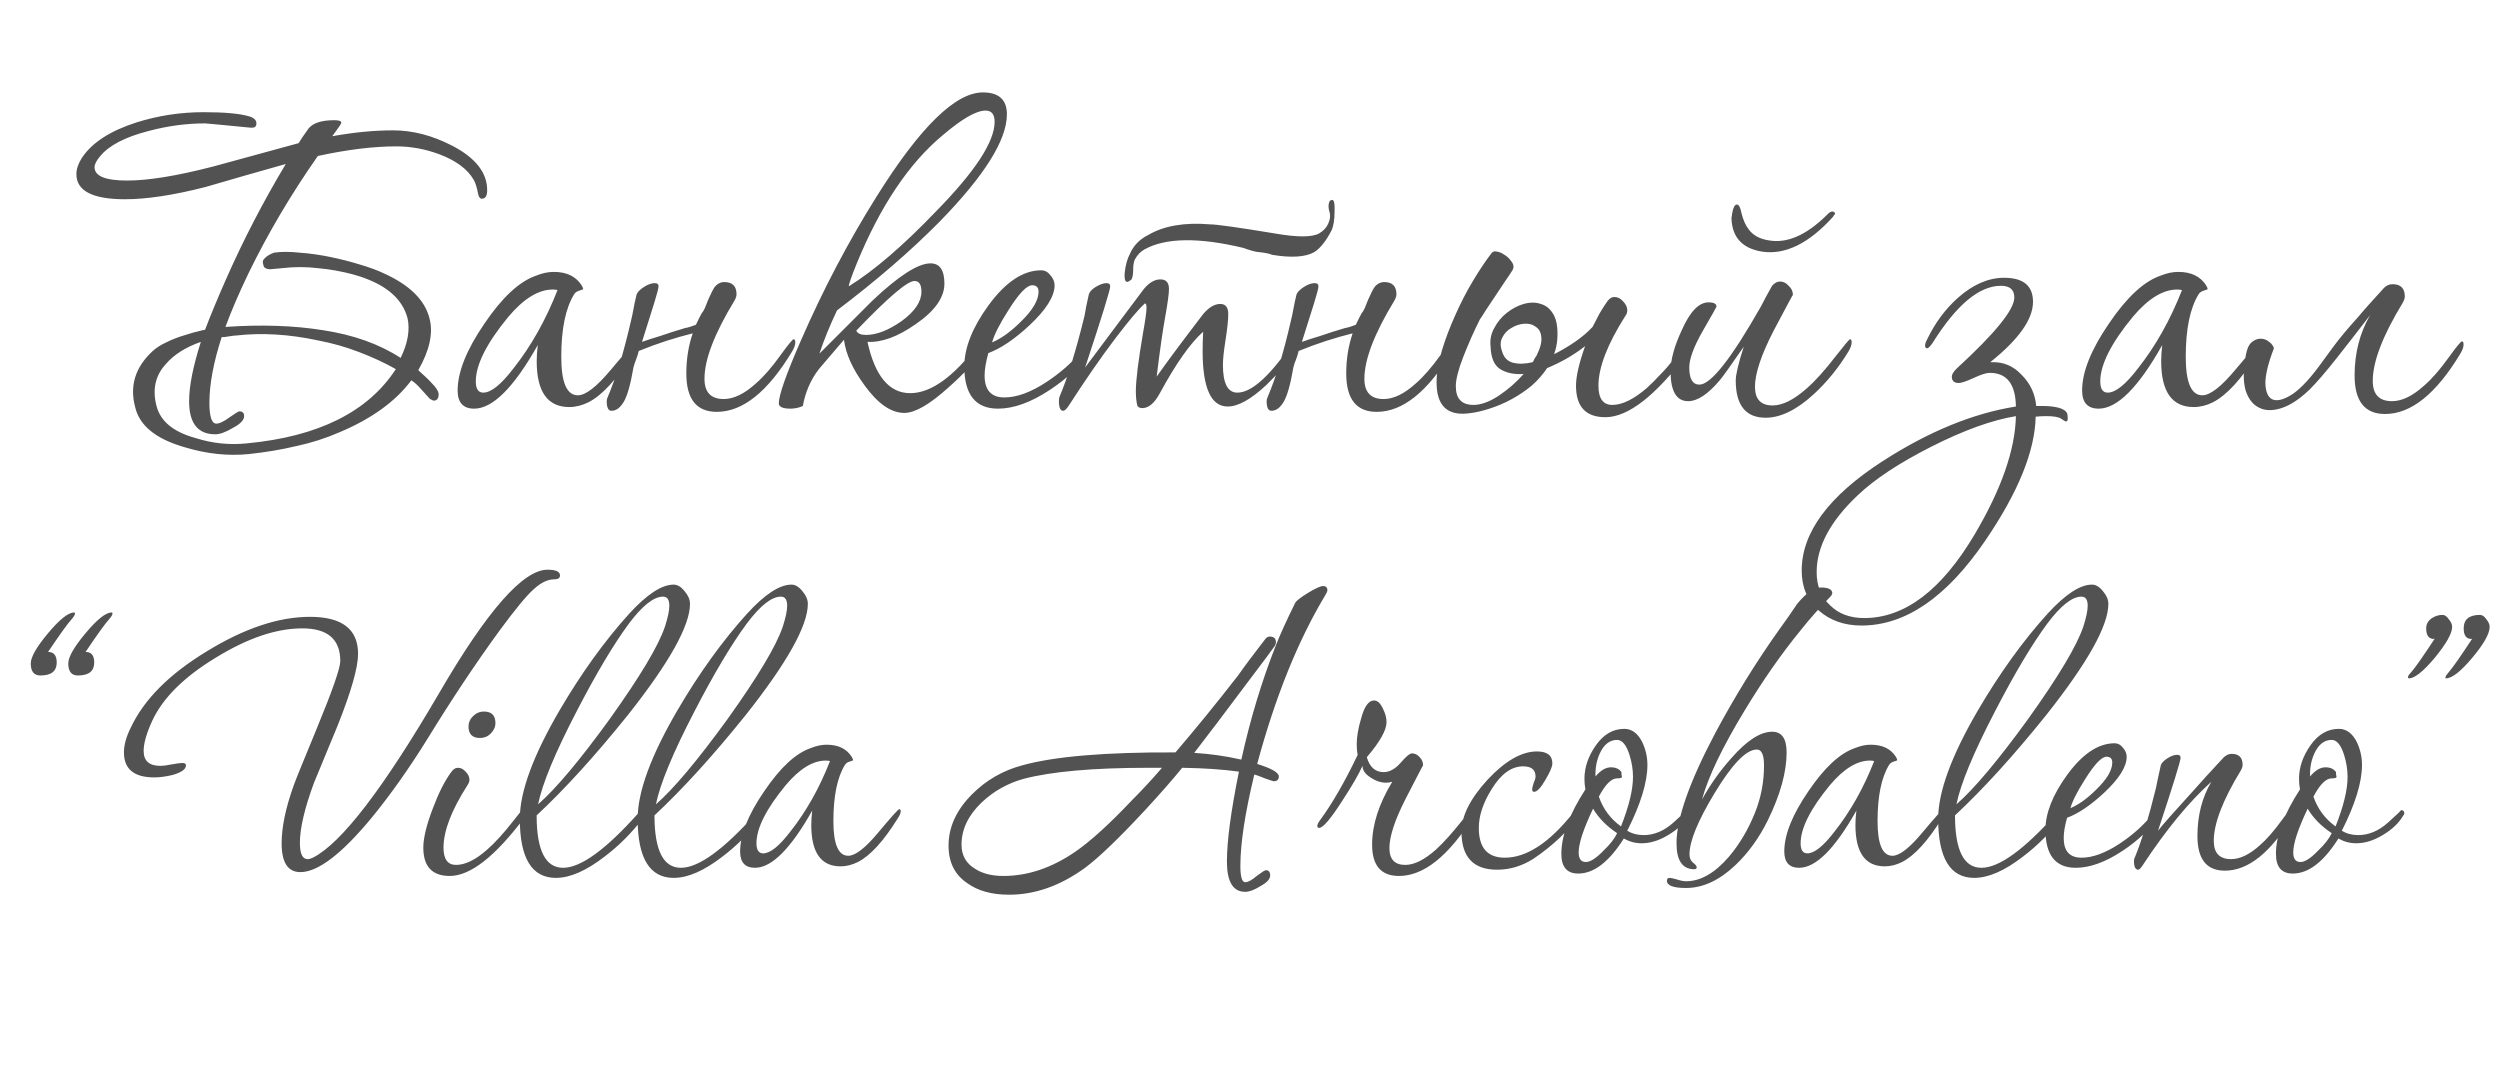
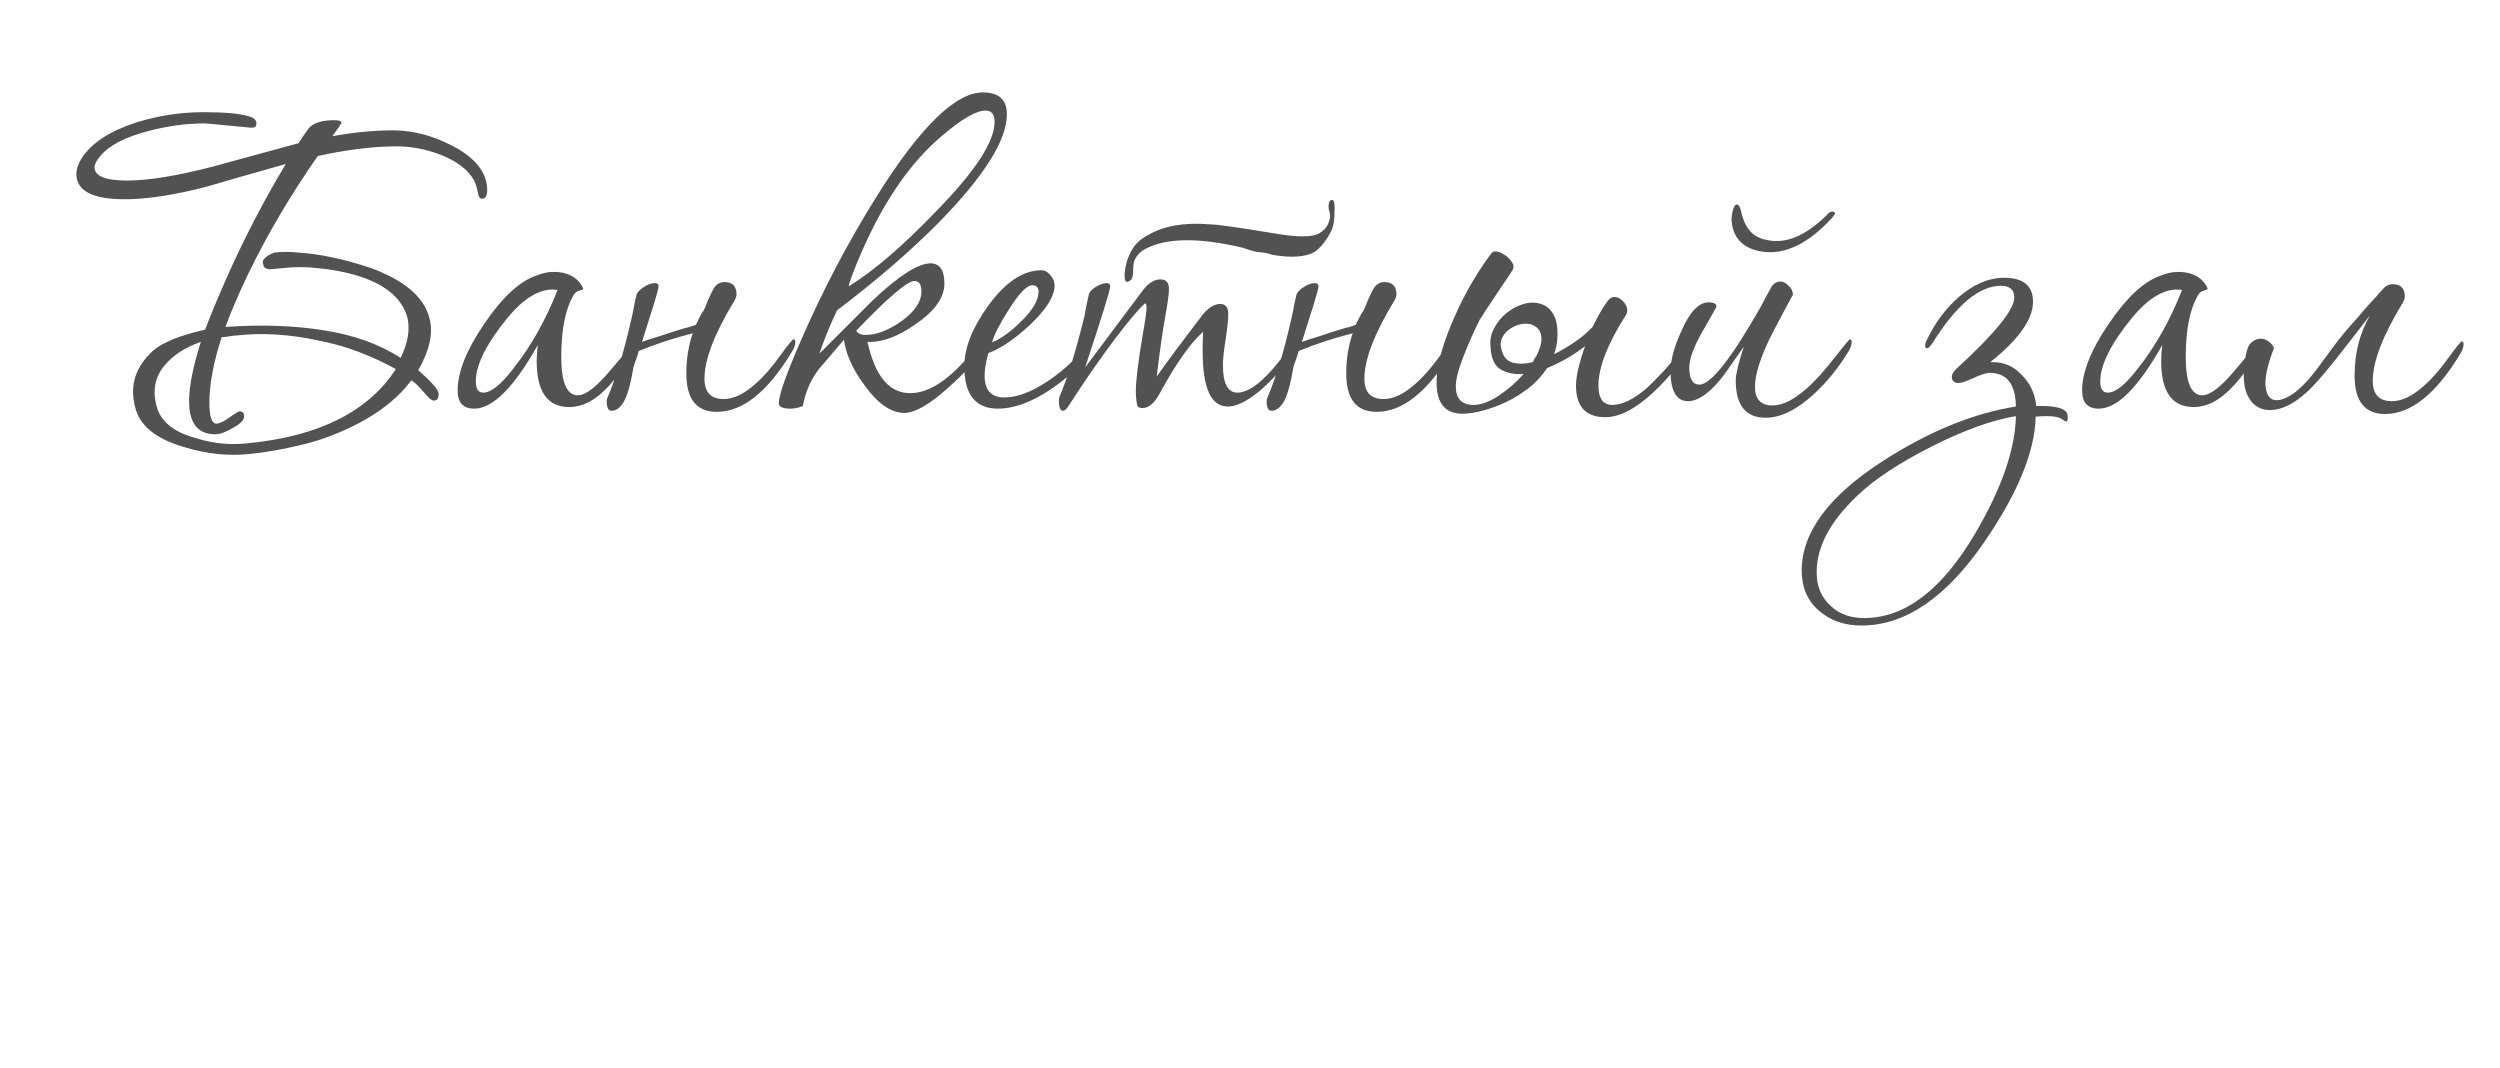
<svg xmlns="http://www.w3.org/2000/svg" width="234" height="100" viewBox="0 0 234 100" fill="none">
-   <path d="M10.53 57.42C10.53 57.54 10.425 57.72 10.215 57.96C9.855 58.35 9.12 59.37 8.01 61.02C8.55 61.02 8.82 61.35 8.82 62.01C8.82 62.82 8.31 63.225 7.29 63.225C6.69 63.225 6.39 62.85 6.39 62.1C6.39 61.5 6.93 60.555 8.01 59.265C9.09 57.975 9.9 57.33 10.44 57.33C10.5 57.33 10.53 57.36 10.53 57.42ZM7.02 57.42C7.02 57.54 6.915 57.72 6.705 57.96C6.345 58.35 5.61 59.37 4.5 61.02C5.04 61.02 5.31 61.35 5.31 62.01C5.31 62.82 4.8 63.225 3.78 63.225C3.18 63.225 2.88 62.85 2.88 62.1C2.88 61.5 3.42 60.555 4.5 59.265C5.58 57.975 6.39 57.33 6.93 57.33C6.99 57.33 7.02 57.36 7.02 57.42ZM52.416 53.865C52.416 54.105 52.236 54.225 51.876 54.225C51.276 54.225 50.645 54.525 49.986 55.125C49.325 55.695 48.245 57 46.745 59.04C44.495 62.13 42.23 65.535 39.95 69.255C38.27 71.955 36.56 74.37 34.821 76.5C32.001 79.92 29.765 81.63 28.116 81.63C26.945 81.63 26.36 80.73 26.36 78.93C26.36 77.43 26.735 75.63 27.485 73.53C27.666 73.02 28.37 71.28 29.601 68.31C31.101 64.68 31.851 62.535 31.851 61.875C31.851 59.835 30.666 58.815 28.296 58.815C25.866 58.815 23.166 59.73 20.195 61.56C17.226 63.36 15.245 65.325 14.255 67.455C13.716 68.625 13.445 69.57 13.445 70.29C13.445 71.22 13.97 71.685 15.021 71.685C15.261 71.685 15.605 71.64 16.055 71.55C16.535 71.46 16.881 71.415 17.09 71.415C17.3 71.415 17.405 71.49 17.405 71.64C17.405 72 16.985 72.3 16.145 72.54C15.515 72.69 14.945 72.765 14.435 72.765C12.546 72.765 11.601 71.985 11.601 70.425C11.601 69.735 11.81 68.97 12.23 68.13C13.46 65.49 15.831 63.105 19.34 60.975C22.851 58.815 26.076 57.735 29.015 57.735C32.016 57.735 33.516 58.89 33.516 61.2C33.516 62.46 32.886 64.68 31.625 67.86C30.875 69.66 30.125 71.475 29.375 73.305C28.506 75.675 28.07 77.535 28.07 78.885C28.07 79.905 28.311 80.415 28.791 80.415C28.941 80.415 29.105 80.37 29.285 80.28C31.956 78.93 35.901 73.785 41.12 64.845C45.59 57.165 48.965 53.325 51.245 53.325C52.026 53.325 52.416 53.505 52.416 53.865ZM46.372 67.68C46.372 68.04 46.222 68.37 45.922 68.67C45.652 68.94 45.322 69.075 44.932 69.075C44.212 69.075 43.852 68.715 43.852 67.995C43.852 67.635 43.987 67.32 44.257 67.05C44.557 66.75 44.902 66.6 45.292 66.6C46.012 66.6 46.372 66.96 46.372 67.68ZM49.387 75.825C49.387 76.035 49.282 76.275 49.072 76.545C46.342 80.175 44.017 81.99 42.097 81.99C40.447 81.99 39.622 81.105 39.622 79.335C39.622 78.435 39.922 77.205 40.522 75.645C41.062 74.205 41.632 73.08 42.232 72.27C42.412 72 42.622 71.865 42.862 71.865C43.132 71.865 43.372 71.985 43.582 72.225C43.822 72.465 43.942 72.72 43.942 72.99C43.942 73.14 43.882 73.305 43.762 73.485C42.262 75.825 41.512 77.775 41.512 79.335C41.512 80.415 41.902 80.955 42.682 80.955C43.552 80.955 44.527 80.475 45.607 79.515C46.327 78.885 47.122 78.015 47.992 76.905C48.742 75.945 49.132 75.465 49.162 75.465C49.312 75.465 49.387 75.585 49.387 75.825ZM64.584 56.52C64.584 58.56 62.649 62.025 58.779 66.915C55.719 70.725 52.869 73.86 50.229 76.32C50.229 79.59 51.054 81.225 52.704 81.225C54.354 81.225 56.694 79.53 59.724 76.14C59.844 75.99 59.964 75.915 60.084 75.915C60.234 75.915 60.309 76.02 60.309 76.23C60.309 76.35 60.264 76.47 60.174 76.59C59.124 77.97 57.924 79.17 56.574 80.19C54.864 81.51 53.349 82.17 52.029 82.17C49.779 82.17 48.654 80.325 48.654 76.635C48.654 74.115 49.899 70.725 52.389 66.465C54.429 62.985 56.604 59.97 58.914 57.42C60.564 55.62 61.944 54.72 63.054 54.72C63.414 54.72 63.759 54.93 64.089 55.35C64.419 55.74 64.584 56.13 64.584 56.52ZM62.649 56.7C62.649 56.13 62.454 55.845 62.064 55.845C61.194 55.845 60.129 56.685 58.869 58.365C57.429 60.315 55.794 63.06 53.964 66.6C51.954 70.47 50.754 73.365 50.364 75.285C52.014 73.845 54.234 71.205 57.024 67.365C59.904 63.345 61.644 60.435 62.244 58.635C62.514 57.795 62.649 57.15 62.649 56.7ZM75.614 56.52C75.614 58.56 73.679 62.025 69.809 66.915C66.749 70.725 63.899 73.86 61.259 76.32C61.259 79.59 62.084 81.225 63.734 81.225C65.384 81.225 67.724 79.53 70.754 76.14C70.874 75.99 70.994 75.915 71.114 75.915C71.264 75.915 71.339 76.02 71.339 76.23C71.339 76.35 71.294 76.47 71.204 76.59C70.154 77.97 68.954 79.17 67.604 80.19C65.894 81.51 64.379 82.17 63.059 82.17C60.809 82.17 59.684 80.325 59.684 76.635C59.684 74.115 60.929 70.725 63.419 66.465C65.459 62.985 67.634 59.97 69.944 57.42C71.594 55.62 72.974 54.72 74.084 54.72C74.444 54.72 74.789 54.93 75.119 55.35C75.449 55.74 75.614 56.13 75.614 56.52ZM73.679 56.7C73.679 56.13 73.484 55.845 73.094 55.845C72.224 55.845 71.159 56.685 69.899 58.365C68.459 60.315 66.824 63.06 64.994 66.6C62.984 70.47 61.784 73.365 61.394 75.285C63.044 73.845 65.264 71.205 68.054 67.365C70.934 63.345 72.674 60.435 73.274 58.635C73.544 57.795 73.679 57.15 73.679 56.7ZM84.305 75.96C84.305 76.11 84.215 76.32 84.035 76.59C82.715 78.72 81.47 80.085 80.3 80.685C79.76 80.955 79.22 81.09 78.68 81.09C76.85 81.09 75.935 79.8 75.935 77.22C75.935 76.8 75.965 76.35 76.025 75.87C74.015 79.44 72.23 81.225 70.67 81.225C69.74 81.225 69.275 80.715 69.275 79.695C69.275 78.135 70.025 76.26 71.525 74.07C73.025 71.85 74.48 70.5 75.89 70.02C76.4 69.81 76.895 69.705 77.375 69.705C78.455 69.705 79.235 70.08 79.715 70.83C79.805 70.98 79.85 71.085 79.85 71.145C79.85 71.175 79.745 71.22 79.535 71.28C79.325 71.34 79.175 71.445 79.085 71.595C78.365 72.765 78.005 74.52 78.005 76.86C78.005 79.02 78.47 80.1 79.4 80.1C80.06 80.1 80.99 79.38 82.19 77.94C83.42 76.47 84.08 75.735 84.17 75.735C84.26 75.735 84.305 75.81 84.305 75.96ZM77.69 71.235C77.57 71.205 77.435 71.19 77.285 71.19C76.085 71.19 74.84 71.955 73.55 73.485C71.72 75.705 70.805 77.52 70.805 78.93C70.805 79.56 71.015 79.875 71.435 79.875C72.095 79.875 72.95 79.185 74 77.805C75.47 75.945 76.7 73.755 77.69 71.235ZM124.244 55.26C124.244 55.35 124.169 55.515 124.019 55.755C121.469 60.015 119.354 65.265 117.674 71.505C119.024 71.925 119.699 72.315 119.699 72.675C119.699 72.975 119.534 73.125 119.204 73.125C119.174 73.125 118.904 73.035 118.394 72.855C117.884 72.645 117.554 72.525 117.404 72.495C116.534 76.095 116.099 78.945 116.099 81.045C116.099 82.065 116.249 82.575 116.549 82.575C116.819 82.575 117.179 82.38 117.629 81.99C118.109 81.63 118.394 81.45 118.484 81.45C118.754 81.45 118.889 81.615 118.889 81.945C118.889 82.275 118.589 82.605 117.989 82.935C117.419 83.295 116.939 83.475 116.549 83.475C115.409 83.475 114.839 82.53 114.839 80.64C114.839 78.72 115.214 75.915 115.964 72.225C114.434 72.015 112.664 71.895 110.654 71.865C109.754 72.975 108.569 74.325 107.099 75.915C104.699 78.495 102.854 80.265 101.564 81.225C99.254 82.905 96.884 83.745 94.454 83.745C92.834 83.745 91.529 83.385 90.539 82.665C89.369 81.885 88.784 80.715 88.784 79.155C88.784 77.415 89.519 75.81 90.989 74.34C92.309 73.02 93.869 72.12 95.669 71.64C98.669 70.8 103.454 70.395 110.024 70.425C111.974 68.145 113.939 65.73 115.919 63.18C116.459 62.4 117.299 61.275 118.439 59.805C118.559 59.655 118.694 59.58 118.844 59.58C119.234 59.58 119.429 59.76 119.429 60.12C119.429 60.21 119.399 60.315 119.339 60.435C119.159 60.705 118.229 61.95 116.549 64.17C114.599 66.78 113.009 68.88 111.779 70.47C113.279 70.56 114.749 70.77 116.189 71.1C117.029 67.29 118.109 63.72 119.429 60.39C119.789 59.46 120.389 58.14 121.229 56.43C121.349 56.22 121.754 55.905 122.444 55.485C123.134 55.065 123.599 54.855 123.839 54.855C124.109 54.855 124.244 54.99 124.244 55.26ZM108.764 71.865H107.504C102.344 71.865 98.444 72.21 95.804 72.9C94.304 73.32 92.999 74.055 91.889 75.105C90.629 76.305 89.999 77.625 89.999 79.065C89.999 80.055 90.419 80.805 91.259 81.315C91.949 81.765 92.834 81.99 93.914 81.99C96.194 81.99 98.429 81.24 100.619 79.74C102.029 78.78 103.814 77.16 105.974 74.88C106.874 73.98 107.804 72.975 108.764 71.865ZM138.194 75.645C138.194 75.885 138.104 76.14 137.924 76.41C135.584 80.13 133.259 81.99 130.949 81.99C129.269 81.99 128.429 81.015 128.429 79.065C128.429 77.205 129.059 75.24 130.319 73.17C130.139 73.23 129.944 73.26 129.734 73.26C129.254 73.26 128.789 73.11 128.339 72.81C127.799 72.48 127.529 72.105 127.529 71.685C127.199 72.435 126.584 73.5 125.684 74.88C124.574 76.62 123.839 77.49 123.479 77.49C123.359 77.49 123.299 77.43 123.299 77.31C123.299 77.19 123.374 77.025 123.524 76.815C124.694 75.225 125.879 73.17 127.079 70.65C127.019 70.38 126.989 70.05 126.989 69.66C126.989 68.97 127.124 68.175 127.394 67.275C127.694 66.135 128.099 65.565 128.609 65.565C128.939 65.565 129.224 65.835 129.464 66.375C129.674 66.795 129.779 67.2 129.779 67.59C129.779 68.34 129.164 69.435 127.934 70.875C128.204 71.805 128.729 72.27 129.509 72.27C130.049 72.27 130.574 71.985 131.084 71.415C131.594 70.815 131.954 70.515 132.164 70.515C132.434 70.515 132.674 70.635 132.884 70.875C133.094 71.085 133.199 71.34 133.199 71.64C133.199 71.61 132.674 72.615 131.624 74.655C130.574 76.695 130.049 78.27 130.049 79.38C130.049 80.43 130.544 80.955 131.534 80.955C132.374 80.955 133.334 80.475 134.414 79.515C135.104 78.885 135.914 77.985 136.844 76.815C137.594 75.855 137.984 75.375 138.014 75.375C138.134 75.375 138.194 75.465 138.194 75.645ZM148.181 75.69C148.181 75.81 148.091 75.975 147.911 76.185C146.861 77.715 145.406 79.11 143.546 80.37C142.466 81.06 141.326 81.405 140.126 81.405C137.906 81.405 136.796 80.22 136.796 77.85C136.796 76.38 137.606 74.76 139.226 72.99C140.876 71.22 142.421 70.335 143.861 70.335C144.821 70.335 145.301 70.71 145.301 71.46C145.301 71.76 145.076 72.285 144.626 73.035C144.206 73.755 143.861 74.115 143.591 74.115C143.471 74.115 143.411 74.04 143.411 73.89C143.411 73.77 143.456 73.575 143.546 73.305C143.666 73.035 143.726 72.825 143.726 72.675C143.726 72.045 143.336 71.73 142.556 71.73C141.476 71.73 140.501 72.435 139.631 73.845C138.821 75.135 138.416 76.35 138.416 77.49C138.416 79.35 139.226 80.28 140.846 80.28C142.886 80.28 145.016 78.885 147.236 76.095C147.536 75.735 147.791 75.555 148.001 75.555C148.121 75.555 148.181 75.6 148.181 75.69ZM158.158 76.14C158.158 76.2 158.128 76.26 158.068 76.32C157.648 77.04 157.003 77.655 156.133 78.165C155.293 78.675 154.468 78.93 153.658 78.93C153.058 78.93 152.503 78.78 151.993 78.48C150.613 80.67 149.188 81.765 147.718 81.765C146.668 81.765 146.143 81.15 146.143 79.92C146.143 78.21 146.893 76.2 148.393 73.89C148.333 73.56 148.303 73.23 148.303 72.9C148.303 71.82 148.663 70.77 149.383 69.75C150.103 68.73 150.988 68.22 152.038 68.22C152.728 68.22 153.283 68.625 153.703 69.435C154.033 70.125 154.198 70.845 154.198 71.595C154.198 73.215 153.568 75.27 152.308 77.76C152.758 78.03 153.268 78.165 153.838 78.165C154.828 78.165 155.758 77.775 156.628 76.995C157.498 76.215 157.903 75.825 157.843 75.825C158.053 75.825 158.158 75.93 158.158 76.14ZM152.848 72.72C152.848 72.06 152.743 71.385 152.533 70.695C152.233 69.735 151.843 69.255 151.363 69.255C150.673 69.255 150.133 69.675 149.743 70.515C149.443 71.175 149.308 71.895 149.338 72.675C149.818 72.105 150.298 71.82 150.778 71.82C151.228 71.82 151.558 71.97 151.768 72.27C151.768 72.3 151.768 72.375 151.768 72.495C151.798 72.585 151.813 72.66 151.813 72.72C151.813 72.81 151.663 72.855 151.363 72.855C150.823 72.855 150.253 73.425 149.653 74.565C150.043 75.705 150.733 76.635 151.723 77.355C152.473 75.465 152.848 73.92 152.848 72.72ZM151.363 77.985C150.373 77.325 149.623 76.56 149.113 75.69C148.213 77.58 147.763 78.945 147.763 79.785C147.763 80.385 147.988 80.685 148.438 80.685C148.858 80.685 149.413 80.325 150.103 79.605C150.703 79.035 151.123 78.495 151.363 77.985ZM171.502 55.53C171.502 55.59 171.457 55.68 171.367 55.8C170.287 56.91 169.357 57.96 168.577 58.95C166.777 61.14 165.007 63.675 163.267 66.555C161.197 69.975 159.877 72.735 159.307 74.835C160.087 73.425 161.002 72.135 162.052 70.965C163.492 69.315 164.767 68.49 165.877 68.49C166.777 68.49 167.227 69.135 167.227 70.425C167.227 72.255 166.642 74.37 165.472 76.77C164.662 78.42 163.642 79.83 162.412 81C160.912 82.41 159.382 83.115 157.822 83.115C156.622 83.115 156.022 82.89 156.022 82.44C156.022 82.26 156.112 82.17 156.292 82.17C156.382 82.17 156.592 82.215 156.922 82.305C157.282 82.425 157.582 82.485 157.822 82.485C159.172 82.485 160.507 81.72 161.827 80.19C162.817 79.02 163.627 77.655 164.257 76.095C164.827 74.685 165.112 73.2 165.112 71.64C165.112 70.65 164.887 70.155 164.437 70.155C163.447 70.155 162.127 71.52 160.477 74.25C158.917 76.83 158.137 78.735 158.137 79.965C158.137 80.295 158.242 80.55 158.452 80.73C158.692 80.91 158.812 81.06 158.812 81.18C158.812 81.3 158.737 81.36 158.587 81.36C157.477 81.36 156.922 80.55 156.922 78.93C156.922 76.62 158.137 73.17 160.567 68.58C162.397 65.16 164.392 61.935 166.552 58.905C167.122 58.125 167.677 57.33 168.217 56.52C169.057 55.5 169.792 54.99 170.422 54.99C171.142 54.99 171.502 55.17 171.502 55.53ZM182.039 75.96C182.039 76.11 181.949 76.32 181.769 76.59C180.449 78.72 179.204 80.085 178.034 80.685C177.494 80.955 176.954 81.09 176.414 81.09C174.584 81.09 173.669 79.8 173.669 77.22C173.669 76.8 173.699 76.35 173.759 75.87C171.749 79.44 169.964 81.225 168.404 81.225C167.474 81.225 167.009 80.715 167.009 79.695C167.009 78.135 167.759 76.26 169.259 74.07C170.759 71.85 172.214 70.5 173.624 70.02C174.134 69.81 174.629 69.705 175.109 69.705C176.189 69.705 176.969 70.08 177.449 70.83C177.539 70.98 177.584 71.085 177.584 71.145C177.584 71.175 177.479 71.22 177.269 71.28C177.059 71.34 176.909 71.445 176.819 71.595C176.099 72.765 175.739 74.52 175.739 76.86C175.739 79.02 176.204 80.1 177.134 80.1C177.794 80.1 178.724 79.38 179.924 77.94C181.154 76.47 181.814 75.735 181.904 75.735C181.994 75.735 182.039 75.81 182.039 75.96ZM175.424 71.235C175.304 71.205 175.169 71.19 175.019 71.19C173.819 71.19 172.574 71.955 171.284 73.485C169.454 75.705 168.539 77.52 168.539 78.93C168.539 79.56 168.749 79.875 169.169 79.875C169.829 79.875 170.684 79.185 171.734 77.805C173.204 75.945 174.434 73.755 175.424 71.235ZM197.343 56.52C197.343 58.56 195.408 62.025 191.538 66.915C188.478 70.725 185.628 73.86 182.988 76.32C182.988 79.59 183.813 81.225 185.463 81.225C187.113 81.225 189.453 79.53 192.483 76.14C192.603 75.99 192.723 75.915 192.843 75.915C192.993 75.915 193.068 76.02 193.068 76.23C193.068 76.35 193.023 76.47 192.933 76.59C191.883 77.97 190.683 79.17 189.333 80.19C187.623 81.51 186.108 82.17 184.788 82.17C182.538 82.17 181.413 80.325 181.413 76.635C181.413 74.115 182.658 70.725 185.148 66.465C187.188 62.985 189.363 59.97 191.673 57.42C193.323 55.62 194.703 54.72 195.813 54.72C196.173 54.72 196.518 54.93 196.848 55.35C197.178 55.74 197.343 56.13 197.343 56.52ZM195.408 56.7C195.408 56.13 195.213 55.845 194.823 55.845C193.953 55.845 192.888 56.685 191.628 58.365C190.188 60.315 188.553 63.06 186.723 66.6C184.713 70.47 183.513 73.365 183.123 75.285C184.773 73.845 186.993 71.205 189.783 67.365C192.663 63.345 194.403 60.435 195.003 58.635C195.273 57.795 195.408 57.15 195.408 56.7ZM202.118 76.14C202.118 76.2 202.088 76.29 202.028 76.41C201.278 77.58 200.153 78.66 198.653 79.65C197.063 80.7 195.608 81.225 194.288 81.225C192.398 81.225 191.453 80.04 191.453 77.67C191.453 76.11 192.128 74.4 193.478 72.54C194.918 70.56 196.403 69.57 197.933 69.57C198.233 69.57 198.488 69.705 198.698 69.975C198.938 70.245 199.058 70.53 199.058 70.83C199.058 71.76 198.353 72.885 196.943 74.205C195.683 75.375 194.528 76.155 193.478 76.545C193.268 77.295 193.163 77.925 193.163 78.435C193.163 79.665 193.718 80.28 194.828 80.28C195.878 80.28 197.063 79.845 198.383 78.975C199.523 78.225 200.498 77.37 201.308 76.41C201.518 76.11 201.728 75.96 201.938 75.96C202.058 75.96 202.118 76.02 202.118 76.14ZM197.708 71.37C197.708 71.01 197.528 70.83 197.168 70.83C196.718 70.83 196.058 71.52 195.188 72.9C194.438 74.07 193.973 74.985 193.793 75.645C194.573 75.315 195.383 74.73 196.223 73.89C197.213 72.93 197.708 72.09 197.708 71.37ZM214.859 75.645C214.859 75.855 214.769 76.11 214.589 76.41C212.549 79.8 210.434 81.495 208.244 81.495C206.534 81.495 205.679 80.415 205.679 78.255C205.679 76.335 206.114 74.64 206.984 73.17C204.884 75.06 202.739 77.67 200.549 81C200.369 81.27 200.234 81.405 200.144 81.405C199.874 81.405 199.739 81.135 199.739 80.595C199.739 80.445 199.769 80.325 199.829 80.235C200.459 78.705 201.119 76.53 201.809 73.71C201.899 73.23 202.049 72.525 202.259 71.595C202.349 71.385 202.559 71.175 202.889 70.965C203.219 70.755 203.519 70.65 203.789 70.65C203.999 70.65 204.104 70.74 204.104 70.92C204.104 71.22 203.399 73.5 201.989 77.76C202.349 77.28 203.474 76.005 205.364 73.935C205.994 73.215 206.924 72.195 208.154 70.875C208.394 70.665 208.634 70.56 208.874 70.56C209.564 70.56 209.909 70.905 209.909 71.595C209.909 71.745 209.849 71.925 209.729 72.135C208.049 74.895 207.209 77.085 207.209 78.705C207.209 79.845 207.749 80.415 208.829 80.415C209.669 80.415 210.569 79.98 211.529 79.11C212.159 78.57 212.864 77.76 213.644 76.68C214.274 75.81 214.634 75.375 214.724 75.375C214.814 75.375 214.859 75.465 214.859 75.645ZM225.043 76.14C225.043 76.2 225.013 76.26 224.953 76.32C224.533 77.04 223.888 77.655 223.018 78.165C222.178 78.675 221.353 78.93 220.543 78.93C219.943 78.93 219.388 78.78 218.878 78.48C217.498 80.67 216.073 81.765 214.603 81.765C213.553 81.765 213.028 81.15 213.028 79.92C213.028 78.21 213.778 76.2 215.278 73.89C215.218 73.56 215.188 73.23 215.188 72.9C215.188 71.82 215.548 70.77 216.268 69.75C216.988 68.73 217.873 68.22 218.923 68.22C219.613 68.22 220.168 68.625 220.588 69.435C220.918 70.125 221.083 70.845 221.083 71.595C221.083 73.215 220.453 75.27 219.193 77.76C219.643 78.03 220.153 78.165 220.723 78.165C221.713 78.165 222.643 77.775 223.513 76.995C224.383 76.215 224.788 75.825 224.728 75.825C224.938 75.825 225.043 75.93 225.043 76.14ZM219.733 72.72C219.733 72.06 219.628 71.385 219.418 70.695C219.118 69.735 218.728 69.255 218.248 69.255C217.558 69.255 217.018 69.675 216.628 70.515C216.328 71.175 216.193 71.895 216.223 72.675C216.703 72.105 217.183 71.82 217.663 71.82C218.113 71.82 218.443 71.97 218.653 72.27C218.653 72.3 218.653 72.375 218.653 72.495C218.683 72.585 218.698 72.66 218.698 72.72C218.698 72.81 218.548 72.855 218.248 72.855C217.708 72.855 217.138 73.425 216.538 74.565C216.928 75.705 217.618 76.635 218.608 77.355C219.358 75.465 219.733 73.92 219.733 72.72ZM218.248 77.985C217.258 77.325 216.508 76.56 215.998 75.69C215.098 77.58 214.648 78.945 214.648 79.785C214.648 80.385 214.873 80.685 215.323 80.685C215.743 80.685 216.298 80.325 216.988 79.605C217.588 79.035 218.008 78.495 218.248 77.985ZM233.031 58.68C233.031 59.31 232.491 60.27 231.411 61.56C230.331 62.85 229.506 63.495 228.936 63.495C228.906 63.495 228.891 63.465 228.891 63.405C228.891 63.315 228.996 63.15 229.206 62.91C229.596 62.46 230.331 61.41 231.411 59.76L231.321 59.805C230.841 59.805 230.601 59.475 230.601 58.815C230.601 57.975 231.111 57.555 232.131 57.555C232.341 57.555 232.536 57.69 232.716 57.96C232.926 58.2 233.031 58.44 233.031 58.68ZM229.521 58.68C229.521 59.28 228.981 60.24 227.901 61.56C226.821 62.85 226.011 63.495 225.471 63.495C225.411 63.465 225.381 63.435 225.381 63.405C225.381 63.285 225.486 63.12 225.696 62.91C226.086 62.46 226.821 61.41 227.901 59.76L227.811 59.805C227.331 59.805 227.091 59.475 227.091 58.815C227.091 58.455 227.241 58.155 227.541 57.915C227.871 57.675 228.231 57.555 228.621 57.555C228.831 57.555 229.026 57.69 229.206 57.96C229.416 58.2 229.521 58.44 229.521 58.68Z" fill="#525253" />
  <path d="M45.6 17.8C45.6 18.333 45.433 18.6 45.1 18.6C44.933 18.6 44.817 18.45 44.75 18.15C44.65 17.583 44.517 17.15 44.35 16.85C43.783 15.85 42.717 15.05 41.15 14.45C39.817 13.95 38.467 13.7 37.1 13.7C34.967 13.7 32.517 14 29.75 14.6C27.25 18.167 25.083 21.833 23.25 25.6C22.383 27.4 21.667 29.067 21.1 30.6C24.433 30.367 27.467 30.467 30.2 30.9C33.067 31.333 35.5 32.2 37.5 33.5C38.167 32.133 38.383 30.9 38.15 29.8C37.65 27.867 35.967 26.5 33.1 25.7C32 25.4 30.883 25.2 29.75 25.1C28.65 24.967 27.533 24.967 26.4 25.1L25.35 25.2C24.917 25.2 24.683 25.067 24.65 24.8C24.55 24.533 24.6 24.317 24.8 24.15C25 23.95 25.283 23.783 25.65 23.65C26.317 23.55 27.117 23.55 28.05 23.65C28.983 23.717 29.933 23.85 30.9 24.05C31.867 24.25 32.783 24.483 33.65 24.75C34.55 25.017 35.283 25.283 35.85 25.55C38.317 26.65 39.767 28.067 40.2 29.8C40.567 31.167 40.217 32.783 39.15 34.65C39.717 35.15 40.15 35.567 40.45 35.9C40.783 36.233 40.983 36.533 41.05 36.8C41.083 37.233 40.95 37.467 40.65 37.5C40.583 37.5 40.517 37.483 40.45 37.45C40.417 37.417 40.35 37.383 40.25 37.35C39.883 36.95 39.567 36.6 39.3 36.3C39.033 36 38.767 35.767 38.5 35.6C37.033 37.567 34.8 39.183 31.8 40.45C30.5 41.017 29.15 41.45 27.75 41.75C26.35 42.083 24.867 42.333 23.3 42.5C21.333 42.7 19.317 42.483 17.25 41.85C14.583 41.083 13.05 39.833 12.65 38.1C12.117 36.1 12.667 34.35 14.3 32.85C14.633 32.55 15.05 32.283 15.55 32.05C16.083 31.783 16.633 31.567 17.2 31.4C17.8 31.2 18.4 31.033 19 30.9C19.067 30.9 19.133 30.883 19.2 30.85C19.733 29.45 20.383 27.883 21.15 26.15C22.783 22.45 24.65 18.85 26.75 15.35C24.25 16.05 21.75 16.767 19.25 17.5C16.25 18.267 13.733 18.65 11.7 18.65C8.667 18.65 7.15 17.867 7.15 16.3C7.15 15.833 7.317 15.333 7.65 14.8C8.583 13.367 10.3 12.25 12.8 11.45C14.833 10.817 16.917 10.5 19.05 10.5C21.05 10.5 22.483 10.633 23.35 10.9C23.783 11.033 24 11.25 24 11.55C24 11.817 23.867 11.95 23.6 11.95H23.45C20.717 11.683 19.3 11.55 19.2 11.55C17.467 11.55 15.717 11.783 13.95 12.25C11.717 12.817 10.183 13.617 9.35 14.65C9.017 15.05 8.85 15.383 8.85 15.65C8.85 16.483 9.867 16.9 11.9 16.9C13.867 16.9 16.533 16.467 19.9 15.6C22.6 14.867 25.283 14.133 27.95 13.4C28.15 13.067 28.467 12.6 28.9 12C29.333 11.5 30.133 11.25 31.3 11.25C31.733 11.25 31.95 11.333 31.95 11.5C31.95 11.567 31.667 11.983 31.1 12.75C33.133 12.383 35.033 12.2 36.8 12.2C38.633 12.2 40.483 12.683 42.35 13.65C44.517 14.783 45.6 16.167 45.6 17.8ZM19.6 37.7C19.6 39 19.817 39.65 20.25 39.65C20.55 39.65 20.967 39.45 21.5 39.05C22.033 38.683 22.333 38.5 22.4 38.5C22.7 38.5 22.85 38.65 22.85 38.95C22.85 39.317 22.5 39.683 21.8 40.05C21.133 40.45 20.583 40.65 20.15 40.65C18.517 40.65 17.7 39.617 17.7 37.55C17.7 36.15 18.067 34.3 18.8 32C17.367 32.5 16.267 33.2 15.5 34.1C14.533 35.167 14.25 36.467 14.65 38C15.017 39.433 16.233 40.433 18.3 41C19.867 41.5 21.467 41.667 23.1 41.5C29.8 40.867 34.45 38.55 37.05 34.55C35.983 33.95 34.833 33.417 33.6 32.95C32.4 32.483 31.1 32.117 29.7 31.85C27.033 31.283 24.517 31.133 22.15 31.4C22.05 31.4 21.883 31.417 21.65 31.45C21.45 31.483 21.233 31.517 21 31.55C20.9 31.55 20.817 31.55 20.75 31.55C19.983 33.917 19.6 35.967 19.6 37.7ZM59.535 32.4C59.535 32.567 59.435 32.8 59.235 33.1C57.769 35.467 56.385 36.983 55.085 37.65C54.485 37.95 53.885 38.1 53.285 38.1C51.252 38.1 50.235 36.667 50.235 33.8C50.235 33.333 50.269 32.833 50.335 32.3C48.102 36.267 46.118 38.25 44.385 38.25C43.352 38.25 42.835 37.683 42.835 36.55C42.835 34.817 43.669 32.733 45.335 30.3C47.002 27.833 48.618 26.333 50.185 25.8C50.752 25.567 51.302 25.45 51.835 25.45C53.035 25.45 53.902 25.867 54.435 26.7C54.535 26.867 54.585 26.983 54.585 27.05C54.585 27.083 54.468 27.133 54.235 27.2C54.002 27.267 53.835 27.383 53.735 27.55C52.935 28.85 52.535 30.8 52.535 33.4C52.535 35.8 53.052 37 54.085 37C54.819 37 55.852 36.2 57.185 34.6C58.552 32.967 59.285 32.15 59.385 32.15C59.485 32.15 59.535 32.233 59.535 32.4ZM52.185 27.15C52.052 27.117 51.902 27.1 51.735 27.1C50.402 27.1 49.019 27.95 47.585 29.65C45.552 32.117 44.535 34.133 44.535 35.7C44.535 36.4 44.769 36.75 45.235 36.75C45.968 36.75 46.919 35.983 48.085 34.45C49.718 32.383 51.085 29.95 52.185 27.15ZM65.689 29.3C65.79 29.2 65.889 29.033 65.99 28.8C66.09 28.567 66.189 28.317 66.29 28.05C66.423 27.783 66.54 27.533 66.639 27.3C66.773 27.033 66.889 26.85 66.99 26.75C67.223 26.517 67.49 26.4 67.79 26.4C68.556 26.4 68.939 26.783 68.939 27.55C68.939 27.717 68.873 27.917 68.74 28.15C66.873 31.217 65.939 33.65 65.939 35.45C65.939 36.717 66.54 37.35 67.74 37.35C68.673 37.35 69.673 36.867 70.74 35.9C71.473 35.267 72.256 34.367 73.09 33.2C73.79 32.233 74.189 31.75 74.29 31.75C74.389 31.75 74.439 31.85 74.439 32.05C74.439 32.283 74.34 32.567 74.139 32.9C71.873 36.667 69.523 38.55 67.09 38.55C65.189 38.55 64.24 37.35 64.24 34.95C64.24 33.617 64.439 32.367 64.84 31.2C64.04 31.4 63.223 31.633 62.389 31.9C61.556 32.167 60.69 32.483 59.789 32.85C59.723 33.117 59.639 33.383 59.539 33.65C59.44 33.883 59.356 34.133 59.289 34.4C59.023 35.967 58.723 37.033 58.389 37.6C58.056 38.167 57.673 38.45 57.239 38.45C56.94 38.45 56.789 38.15 56.789 37.55C56.789 37.417 56.823 37.283 56.889 37.15C57.256 36.283 57.623 35.267 57.989 34.1C58.356 32.9 58.723 31.5 59.09 29.9C59.156 29.633 59.223 29.317 59.289 28.95C59.356 28.55 59.456 28.083 59.59 27.55C59.69 27.317 59.923 27.083 60.289 26.85C60.656 26.617 60.989 26.5 61.289 26.5C61.523 26.5 61.639 26.6 61.639 26.8C61.639 26.967 61.506 27.483 61.239 28.35C60.973 29.183 60.59 30.4 60.09 32C60.556 31.833 61.123 31.65 61.789 31.45C62.456 31.217 63.239 30.967 64.139 30.7C64.373 30.667 64.706 30.567 65.139 30.4C65.306 30.033 65.49 29.667 65.689 29.3ZM94.246 10.7C94.246 13.1 92.146 16.45 87.946 20.75C85.246 23.483 82.046 26.25 78.346 29.05C77.679 30.45 77.129 31.8 76.696 33.1C78.363 31.433 80.013 29.783 81.646 28.15C84.113 25.817 85.929 24.65 87.096 24.65C87.963 24.65 88.396 25.283 88.396 26.55C88.396 27.85 87.496 29.117 85.696 30.35C84.029 31.517 82.529 32.067 81.196 32C81.896 35.2 83.229 36.8 85.196 36.8C87.129 36.8 89.246 35.283 91.546 32.25C91.746 31.95 91.946 31.8 92.146 31.8C92.313 31.8 92.396 31.883 92.396 32.05C92.396 32.183 92.329 32.35 92.196 32.55C91.396 33.717 90.263 34.95 88.796 36.25C87.029 37.85 85.646 38.65 84.646 38.65C83.413 38.65 82.179 37.8 80.946 36.1C79.813 34.567 79.163 33.133 78.996 31.8C78.196 32.733 77.413 33.65 76.646 34.55C75.879 35.55 75.379 36.7 75.146 38C74.779 38.167 74.396 38.25 73.996 38.25C73.263 38.25 72.896 38.083 72.896 37.75C72.896 36.983 73.596 35 74.996 31.8C77.063 27.067 79.413 22.6 82.046 18.4C86.113 11.9 89.429 8.65 91.996 8.65C93.496 8.65 94.246 9.333 94.246 10.7ZM93.096 11.4C93.096 10.7 92.813 10.35 92.246 10.35C91.379 10.35 90.046 11.117 88.246 12.65C85.079 15.283 82.396 19.283 80.196 24.65C79.696 25.883 79.446 26.6 79.446 26.8C81.813 25.333 84.529 23 87.596 19.8C91.263 16.067 93.096 13.267 93.096 11.4ZM86.246 27.3C86.246 26.633 86.029 26.3 85.596 26.3C84.929 26.3 83.113 27.85 80.146 30.95C80.279 31.217 80.579 31.35 81.046 31.35C82.046 31.35 83.163 30.917 84.396 30.05C85.629 29.15 86.246 28.233 86.246 27.3ZM102.109 32.6C102.109 32.667 102.076 32.767 102.009 32.9C101.176 34.2 99.926 35.4 98.259 36.5C96.492 37.667 94.876 38.25 93.409 38.25C91.309 38.25 90.259 36.933 90.259 34.3C90.259 32.567 91.009 30.667 92.509 28.6C94.109 26.4 95.759 25.3 97.459 25.3C97.792 25.3 98.076 25.45 98.309 25.75C98.576 26.05 98.709 26.367 98.709 26.7C98.709 27.733 97.926 28.983 96.359 30.45C94.959 31.75 93.676 32.617 92.509 33.05C92.276 33.883 92.159 34.583 92.159 35.15C92.159 36.517 92.776 37.2 94.009 37.2C95.176 37.2 96.492 36.717 97.959 35.75C99.226 34.917 100.309 33.967 101.209 32.9C101.442 32.567 101.676 32.4 101.909 32.4C102.042 32.4 102.109 32.467 102.109 32.6ZM97.209 27.3C97.209 26.9 97.009 26.7 96.609 26.7C96.109 26.7 95.376 27.467 94.409 29C93.576 30.3 93.059 31.317 92.859 32.05C93.726 31.683 94.626 31.033 95.559 30.1C96.659 29.033 97.209 28.1 97.209 27.3ZM121.415 32.5C121.415 32.633 121.382 32.733 121.315 32.8C120.482 33.967 119.549 35.05 118.515 36.05C117.082 37.383 115.882 38.05 114.915 38.05C113.349 38.05 112.565 36.317 112.565 32.85C112.565 32.317 112.582 31.717 112.615 31.05C111.415 32.117 110.065 34.033 108.565 36.8C108.065 37.733 107.515 38.2 106.915 38.2C106.715 38.2 106.565 38.133 106.465 38C106.365 37.633 106.315 37.167 106.315 36.6C106.315 35.633 106.532 33.867 106.965 31.3C107.199 30 107.315 29.167 107.315 28.8C107.315 28.533 107.265 28.4 107.165 28.4C106.599 28.9 105.682 29.983 104.415 31.65C103.049 33.45 101.582 35.567 100.015 38C99.815 38.3 99.649 38.45 99.515 38.45C99.249 38.45 99.115 38.15 99.115 37.55C99.115 37.383 99.132 37.25 99.165 37.15C99.932 35.35 100.715 32.817 101.515 29.55C101.582 29.083 101.715 28.417 101.915 27.55C101.982 27.317 102.199 27.083 102.565 26.85C102.965 26.617 103.299 26.5 103.565 26.5C103.799 26.5 103.915 26.6 103.915 26.8C103.915 27.133 103.132 29.667 101.565 34.4C102.765 32.8 103.999 31.15 105.265 29.45C105.665 28.917 106.265 28.117 107.065 27.05C107.565 26.45 108.082 26.15 108.615 26.15C109.149 26.15 109.415 26.45 109.415 27.05C109.415 27.483 109.299 28.35 109.065 29.65C108.832 30.917 108.565 32.783 108.265 35.25C109.199 33.917 110.649 31.967 112.615 29.4C113.149 28.767 113.682 28.45 114.215 28.45C114.715 28.45 114.965 28.767 114.965 29.4C114.965 29.933 114.882 30.733 114.715 31.8C114.549 32.833 114.465 33.617 114.465 34.15C114.465 35.883 114.915 36.75 115.815 36.75C117.082 36.75 118.699 35.35 120.665 32.55C120.865 32.217 121.032 32.05 121.165 32.05C121.332 32.05 121.415 32.2 121.415 32.5ZM116.365 23.2C112.165 22.2 109.082 22.25 107.115 23.35C106.749 23.55 106.449 23.867 106.215 24.3C106.115 24.533 106.065 24.85 106.065 25.25C106.065 25.65 106.015 25.95 105.915 26.15L105.715 26.3C105.382 26.533 105.232 26.3 105.265 25.6C105.332 24.867 105.499 24.25 105.765 23.75C106.099 22.983 106.665 22.4 107.465 22C108.932 21.133 110.865 20.8 113.265 21C113.865 21 115.882 21.283 119.315 21.85C121.415 22.217 122.799 22.217 123.465 21.85C123.865 21.617 124.149 21.317 124.315 20.95C124.515 20.517 124.549 20.117 124.415 19.75C124.315 19.383 124.332 19.067 124.465 18.8C124.532 18.767 124.565 18.75 124.565 18.75C124.832 18.583 124.949 18.917 124.915 19.75C124.915 20.583 124.815 21.2 124.615 21.6C124.115 22.567 123.582 23.233 123.015 23.6C122.182 24.067 120.865 24.15 119.065 23.85C118.865 23.75 118.465 23.667 117.865 23.6C117.599 23.6 117.099 23.467 116.365 23.2ZM127.457 29.3C127.557 29.2 127.657 29.033 127.757 28.8C127.857 28.567 127.957 28.317 128.057 28.05C128.19 27.783 128.307 27.533 128.407 27.3C128.54 27.033 128.657 26.85 128.757 26.75C128.99 26.517 129.257 26.4 129.557 26.4C130.324 26.4 130.707 26.783 130.707 27.55C130.707 27.717 130.64 27.917 130.507 28.15C128.64 31.217 127.707 33.65 127.707 35.45C127.707 36.717 128.307 37.35 129.507 37.35C130.44 37.35 131.44 36.867 132.507 35.9C133.24 35.267 134.024 34.367 134.857 33.2C135.557 32.233 135.957 31.75 136.057 31.75C136.157 31.75 136.207 31.85 136.207 32.05C136.207 32.283 136.107 32.567 135.907 32.9C133.64 36.667 131.29 38.55 128.857 38.55C126.957 38.55 126.007 37.35 126.007 34.95C126.007 33.617 126.207 32.367 126.607 31.2C125.807 31.4 124.99 31.633 124.157 31.9C123.324 32.167 122.457 32.483 121.557 32.85C121.49 33.117 121.407 33.383 121.307 33.65C121.207 33.883 121.124 34.133 121.057 34.4C120.79 35.967 120.49 37.033 120.157 37.6C119.824 38.167 119.44 38.45 119.007 38.45C118.707 38.45 118.557 38.15 118.557 37.55C118.557 37.417 118.59 37.283 118.657 37.15C119.024 36.283 119.39 35.267 119.757 34.1C120.124 32.9 120.49 31.5 120.857 29.9C120.924 29.633 120.99 29.317 121.057 28.95C121.124 28.55 121.224 28.083 121.357 27.55C121.457 27.317 121.69 27.083 122.057 26.85C122.424 26.617 122.757 26.5 123.057 26.5C123.29 26.5 123.407 26.6 123.407 26.8C123.407 26.967 123.274 27.483 123.007 28.35C122.74 29.183 122.357 30.4 121.857 32C122.324 31.833 122.89 31.65 123.557 31.45C124.224 31.217 125.007 30.967 125.907 30.7C126.14 30.667 126.474 30.567 126.907 30.4C127.074 30.033 127.257 29.667 127.457 29.3ZM158.364 32.2C158.364 32.467 158.247 32.733 158.014 33C154.98 37.033 152.397 39.05 150.264 39.05C148.43 39.05 147.514 38.067 147.514 36.1C147.514 35.233 147.797 34 148.364 32.4C147.297 33.233 146.114 33.917 144.814 34.45C144.414 35.05 143.93 35.6 143.364 36.1C142.797 36.567 142.18 36.983 141.514 37.35C140.847 37.717 140.147 38.017 139.414 38.25C138.714 38.483 138.03 38.633 137.364 38.7C135.43 38.9 134.464 37.933 134.464 35.8C134.464 34.9 134.63 33.9 134.964 32.8C135.297 31.7 135.714 30.6 136.214 29.5C136.714 28.367 137.264 27.3 137.864 26.3C138.464 25.3 139.03 24.45 139.564 23.75C139.697 23.55 139.88 23.483 140.114 23.55C140.347 23.583 140.58 23.683 140.814 23.85C141.047 23.983 141.247 24.167 141.414 24.4C141.58 24.6 141.664 24.783 141.664 24.95C141.664 25.117 141.597 25.283 141.464 25.45C141.364 25.617 141.164 25.917 140.864 26.35C140.597 26.75 140.297 27.2 139.964 27.7C139.664 28.167 139.364 28.617 139.064 29.05C138.797 29.483 138.614 29.767 138.514 29.9C137.947 31.033 137.43 32.2 136.964 33.4C136.497 34.6 136.264 35.517 136.264 36.15C136.264 37.317 136.814 37.9 137.914 37.9C138.614 37.9 139.397 37.617 140.264 37.05C141.164 36.45 141.947 35.767 142.614 35C141.747 35.067 141.014 34.917 140.414 34.55C139.847 34.183 139.547 33.467 139.514 32.4C139.447 31.8 139.564 31.233 139.864 30.7C140.164 30.133 140.547 29.667 141.014 29.3C141.514 28.9 142.047 28.617 142.614 28.45C143.214 28.283 143.747 28.283 144.214 28.45C144.714 28.583 145.114 28.917 145.414 29.45C145.714 29.983 145.83 30.75 145.764 31.75C145.73 32.217 145.63 32.683 145.464 33.15C146.13 32.817 146.78 32.433 147.414 32C148.047 31.567 148.597 31.1 149.064 30.6C149.297 30.133 149.514 29.717 149.714 29.35C149.947 28.95 150.18 28.583 150.414 28.25C150.614 27.95 150.847 27.8 151.114 27.8C151.414 27.8 151.68 27.933 151.914 28.2C152.18 28.467 152.314 28.75 152.314 29.05C152.314 29.25 152.247 29.433 152.114 29.6C150.447 32.233 149.614 34.4 149.614 36.1C149.614 37.3 150.047 37.9 150.914 37.9C151.847 37.9 152.93 37.367 154.164 36.3C154.564 35.933 154.98 35.517 155.414 35.05C155.88 34.583 156.347 34.033 156.814 33.4C157.68 32.333 158.114 31.8 158.114 31.8C158.28 31.8 158.364 31.933 158.364 32.2ZM143.814 33.3C144.18 32.567 144.33 31.983 144.264 31.55C144.23 31.117 144.064 30.8 143.764 30.6C143.464 30.367 143.097 30.267 142.664 30.3C142.23 30.333 141.83 30.467 141.464 30.7C141.097 30.9 140.814 31.2 140.614 31.6C140.414 31.967 140.414 32.417 140.614 32.95C140.78 33.483 141.114 33.817 141.614 33.95C142.147 34.083 142.764 34.067 143.464 33.9C143.53 33.8 143.58 33.7 143.614 33.6C143.68 33.5 143.747 33.4 143.814 33.3ZM173.315 32.05C173.315 32.283 173.215 32.567 173.015 32.9C172.082 34.433 170.999 35.767 169.765 36.9C168.165 38.367 166.665 39.1 165.265 39.1C163.399 39.1 162.465 37.933 162.465 35.6C162.465 35.067 162.715 34.017 163.215 32.45C162.049 34.15 161.299 35.2 160.965 35.6C159.865 36.9 158.882 37.55 158.015 37.55C156.915 37.55 156.365 36.617 156.365 34.75C156.365 33.683 156.715 32.4 157.415 30.9C158.182 29.167 159.015 28.3 159.915 28.3C160.415 28.3 160.665 28.433 160.665 28.7C160.665 28.733 160.232 29.5 159.365 31C158.532 32.467 158.115 33.6 158.115 34.4C158.115 35.467 158.432 36 159.065 36C160.132 36 162.049 33.567 164.815 28.7C165.049 28.233 165.399 27.583 165.865 26.75C166.099 26.483 166.349 26.35 166.615 26.35C166.915 26.35 167.182 26.483 167.415 26.75C167.682 26.983 167.815 27.267 167.815 27.6C167.815 27.567 167.215 28.683 166.015 30.95C164.849 33.217 164.265 34.967 164.265 36.2C164.265 37.367 164.815 37.95 165.915 37.95C166.849 37.95 167.915 37.417 169.115 36.35C169.915 35.65 170.815 34.65 171.815 33.35C172.649 32.283 173.099 31.75 173.165 31.75C173.265 31.75 173.315 31.85 173.315 32.05ZM171.765 20.05C171.699 20.083 171.632 20.167 171.565 20.3C169.299 22.8 167.082 23.883 164.915 23.55C163.082 23.25 162.132 22.217 162.065 20.45C162.099 20.117 162.149 19.833 162.215 19.6C162.315 19.267 162.449 19.117 162.615 19.15C162.782 19.183 162.915 19.467 163.015 20C163.182 20.633 163.399 21.117 163.665 21.45C164.065 22.017 164.699 22.367 165.565 22.5C167.265 22.8 169.065 22.017 170.965 20.15C171.199 19.883 171.399 19.767 171.565 19.8C171.699 19.833 171.765 19.917 171.765 20.05ZM193.539 39.15C193.539 39.35 193.489 39.45 193.389 39.45C193.322 39.45 193.172 39.367 192.939 39.2C192.706 39.033 192.239 38.95 191.539 38.95C191.206 38.95 190.872 38.967 190.539 39C190.472 42.233 188.889 46.117 185.789 50.65C182.189 55.917 178.339 58.55 174.239 58.55C172.639 58.55 171.306 58.083 170.239 57.15C169.172 56.217 168.639 54.967 168.639 53.4C168.639 49.833 171.172 46.417 176.239 43.15C180.539 40.383 184.689 38.683 188.689 38.05C188.656 35.95 187.839 34.9 186.239 34.9C185.906 34.9 185.389 35.067 184.689 35.4C184.022 35.7 183.572 35.85 183.339 35.85C182.906 35.85 182.689 35.65 182.689 35.25C182.689 35.05 182.839 34.8 183.139 34.5C186.739 31.2 188.539 28.983 188.539 27.85C188.539 27.117 188.122 26.75 187.289 26.75C185.256 26.75 183.122 28.533 180.889 32.1C180.656 32.433 180.489 32.6 180.389 32.6C180.256 32.6 180.189 32.517 180.189 32.35C180.189 32.183 180.256 31.983 180.389 31.75C181.122 30.217 182.089 28.917 183.289 27.85C184.689 26.617 186.122 26 187.589 26C189.389 26 190.289 26.75 190.289 28.25C190.289 29.883 188.956 31.767 186.289 33.9H186.439C187.539 33.867 188.472 34.267 189.239 35.1C190.039 35.9 190.489 36.867 190.589 38H190.789C192.356 37.967 193.256 38.2 193.489 38.7C193.522 38.833 193.539 38.983 193.539 39.15ZM188.689 38.95C186.456 39.317 183.822 40.267 180.789 41.8C177.756 43.333 175.439 44.867 173.839 46.4C171.306 48.8 170.039 51.183 170.039 53.55C170.039 54.85 170.456 55.883 171.289 56.65C172.089 57.45 173.156 57.85 174.489 57.85C178.289 57.85 181.739 55.233 184.839 50C187.339 45.767 188.622 42.083 188.689 38.95ZM211.586 32.4C211.586 32.567 211.486 32.8 211.286 33.1C209.819 35.467 208.436 36.983 207.136 37.65C206.536 37.95 205.936 38.1 205.336 38.1C203.303 38.1 202.286 36.667 202.286 33.8C202.286 33.333 202.319 32.833 202.386 32.3C200.153 36.267 198.169 38.25 196.436 38.25C195.403 38.25 194.886 37.683 194.886 36.55C194.886 34.817 195.719 32.733 197.386 30.3C199.053 27.833 200.669 26.333 202.236 25.8C202.803 25.567 203.353 25.45 203.886 25.45C205.086 25.45 205.953 25.867 206.486 26.7C206.586 26.867 206.636 26.983 206.636 27.05C206.636 27.083 206.519 27.133 206.286 27.2C206.053 27.267 205.886 27.383 205.786 27.55C204.986 28.85 204.586 30.8 204.586 33.4C204.586 35.8 205.103 37 206.136 37C206.869 37 207.903 36.2 209.236 34.6C210.603 32.967 211.336 32.15 211.436 32.15C211.536 32.15 211.586 32.233 211.586 32.4ZM204.236 27.15C204.103 27.117 203.953 27.1 203.786 27.1C202.453 27.1 201.069 27.95 199.636 29.65C197.603 32.117 196.586 34.133 196.586 35.7C196.586 36.4 196.819 36.75 197.286 36.75C198.019 36.75 198.969 35.983 200.136 34.45C201.769 32.383 203.136 29.95 204.236 27.15ZM221.84 29.5C220.74 30.933 219.69 32.283 218.69 33.55C217.69 34.817 216.857 35.783 216.19 36.45C215.257 37.35 214.374 37.933 213.54 38.2C212.707 38.467 212.007 38.45 211.44 38.15C210.874 37.883 210.457 37.35 210.19 36.55C209.957 35.717 209.957 34.65 210.19 33.35C210.29 32.717 210.474 32.283 210.74 32.05C211.007 31.817 211.29 31.7 211.59 31.7C211.89 31.7 212.157 31.8 212.39 32C212.624 32.167 212.774 32.367 212.84 32.6C212.307 33.967 212.04 35.067 212.04 35.9C212.074 36.733 212.307 37.233 212.74 37.4C213.207 37.567 213.84 37.383 214.64 36.85C215.44 36.283 216.34 35.3 217.34 33.9C217.54 33.633 217.907 33.133 218.44 32.4C219.007 31.633 219.774 30.717 220.74 29.65C221.074 29.25 221.39 28.883 221.69 28.55C221.99 28.217 222.474 27.683 223.14 26.95C223.374 26.717 223.64 26.6 223.94 26.6C224.707 26.6 225.09 26.983 225.09 27.75C225.09 27.917 225.024 28.117 224.89 28.35C223.024 31.417 222.09 33.85 222.09 35.65C222.09 36.917 222.69 37.55 223.89 37.55C224.824 37.55 225.824 37.067 226.89 36.1C227.624 35.467 228.407 34.567 229.24 33.4C229.94 32.433 230.34 31.95 230.44 31.95C230.54 31.95 230.59 32.05 230.59 32.25C230.59 32.483 230.49 32.767 230.29 33.1C228.024 36.867 225.674 38.75 223.24 38.75C221.34 38.75 220.39 37.55 220.39 35.15C220.39 33.05 220.874 31.167 221.84 29.5Z" fill="#525253" />
</svg>